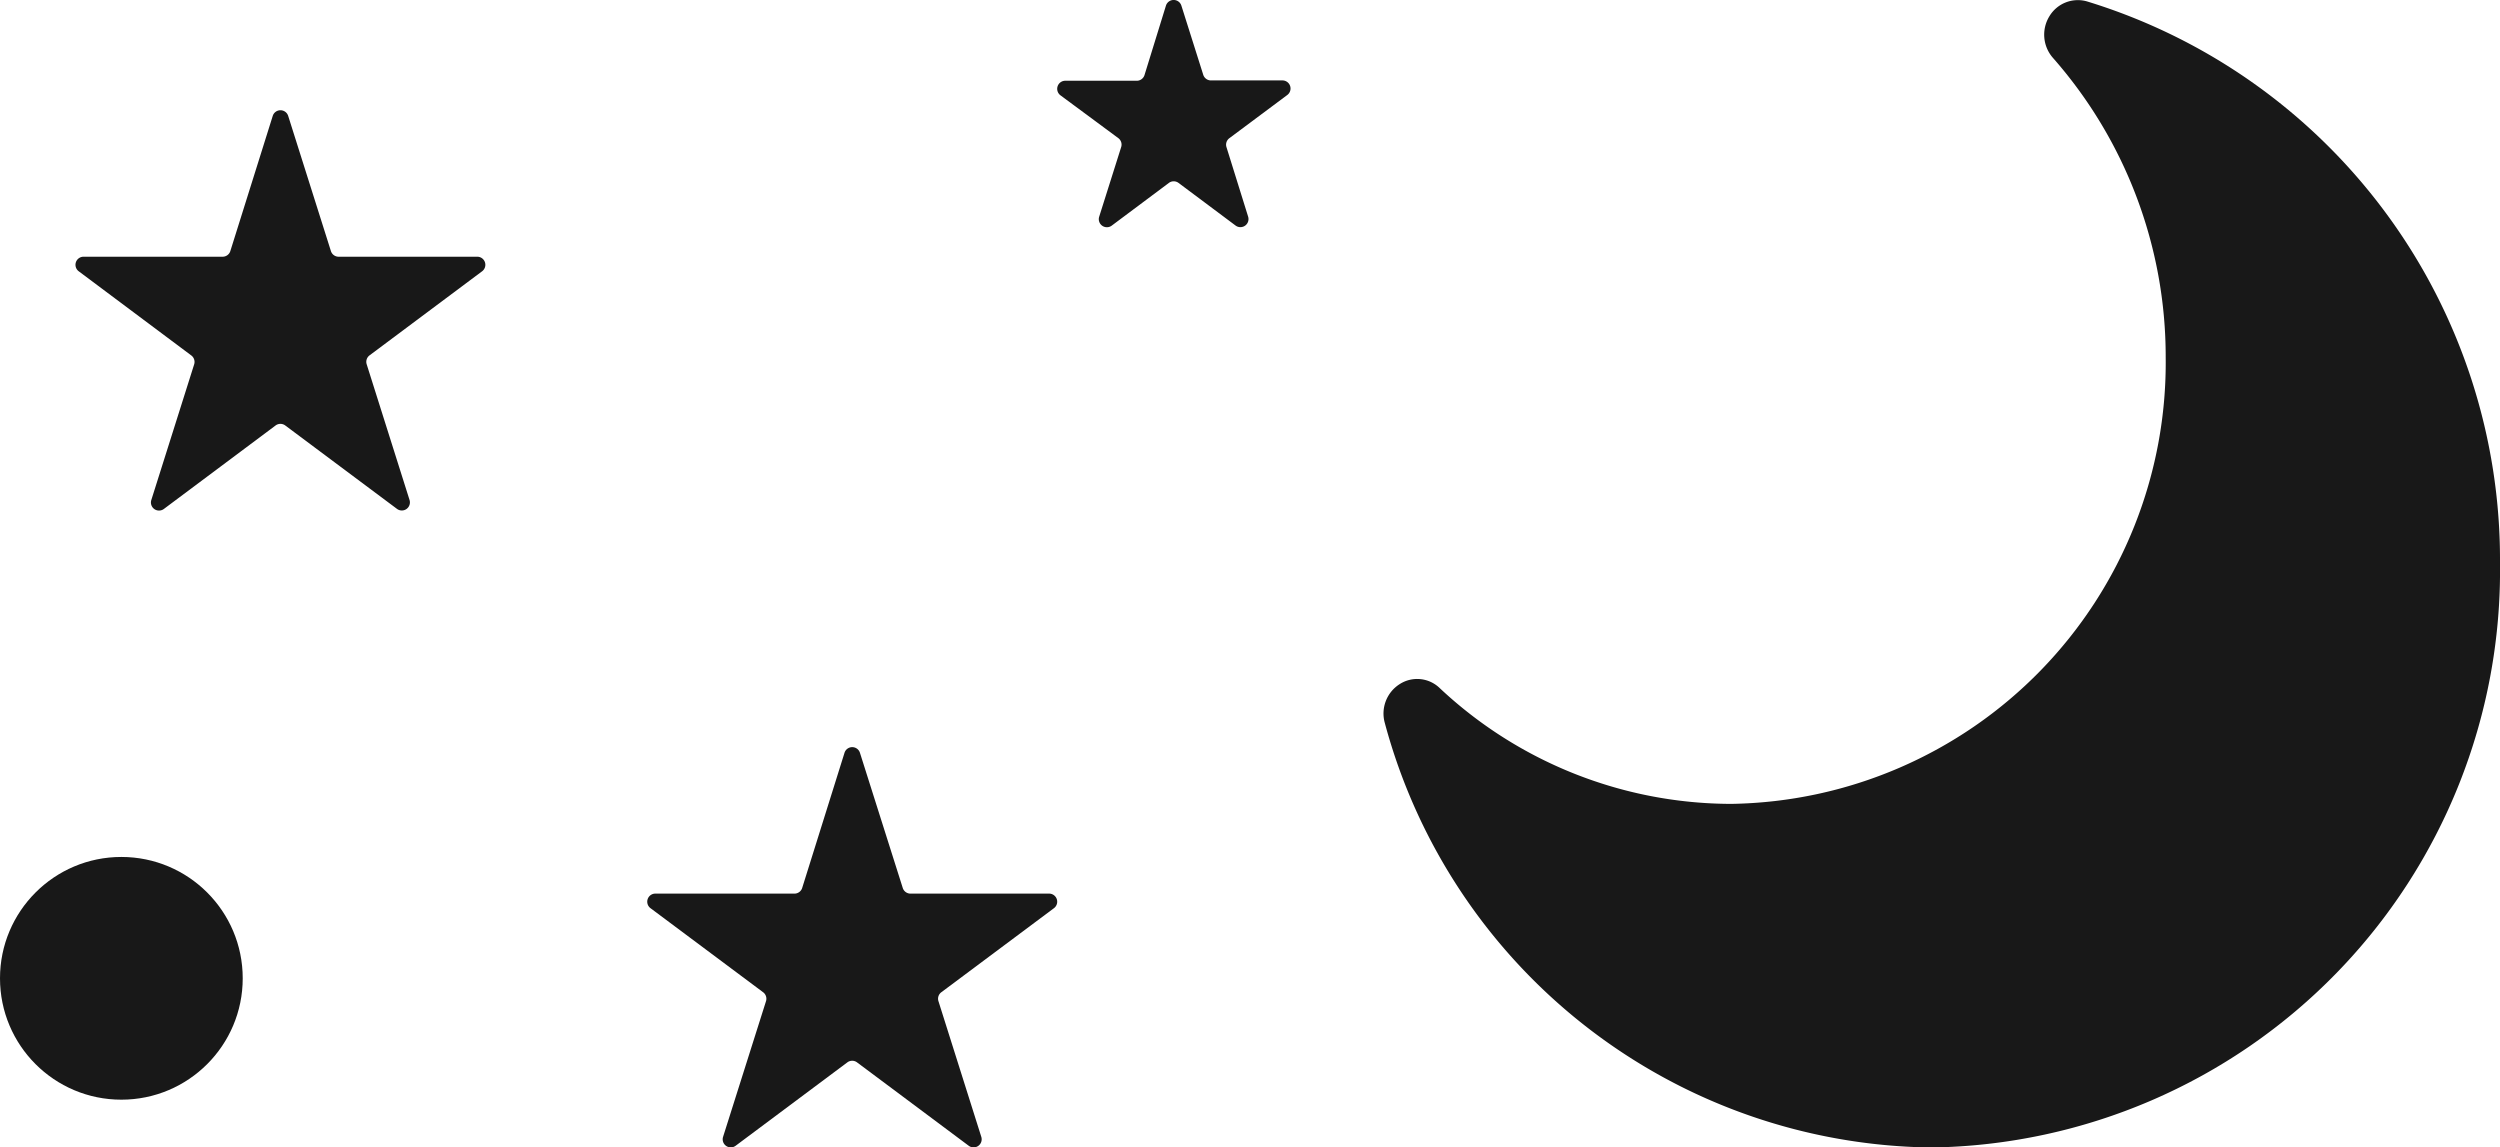
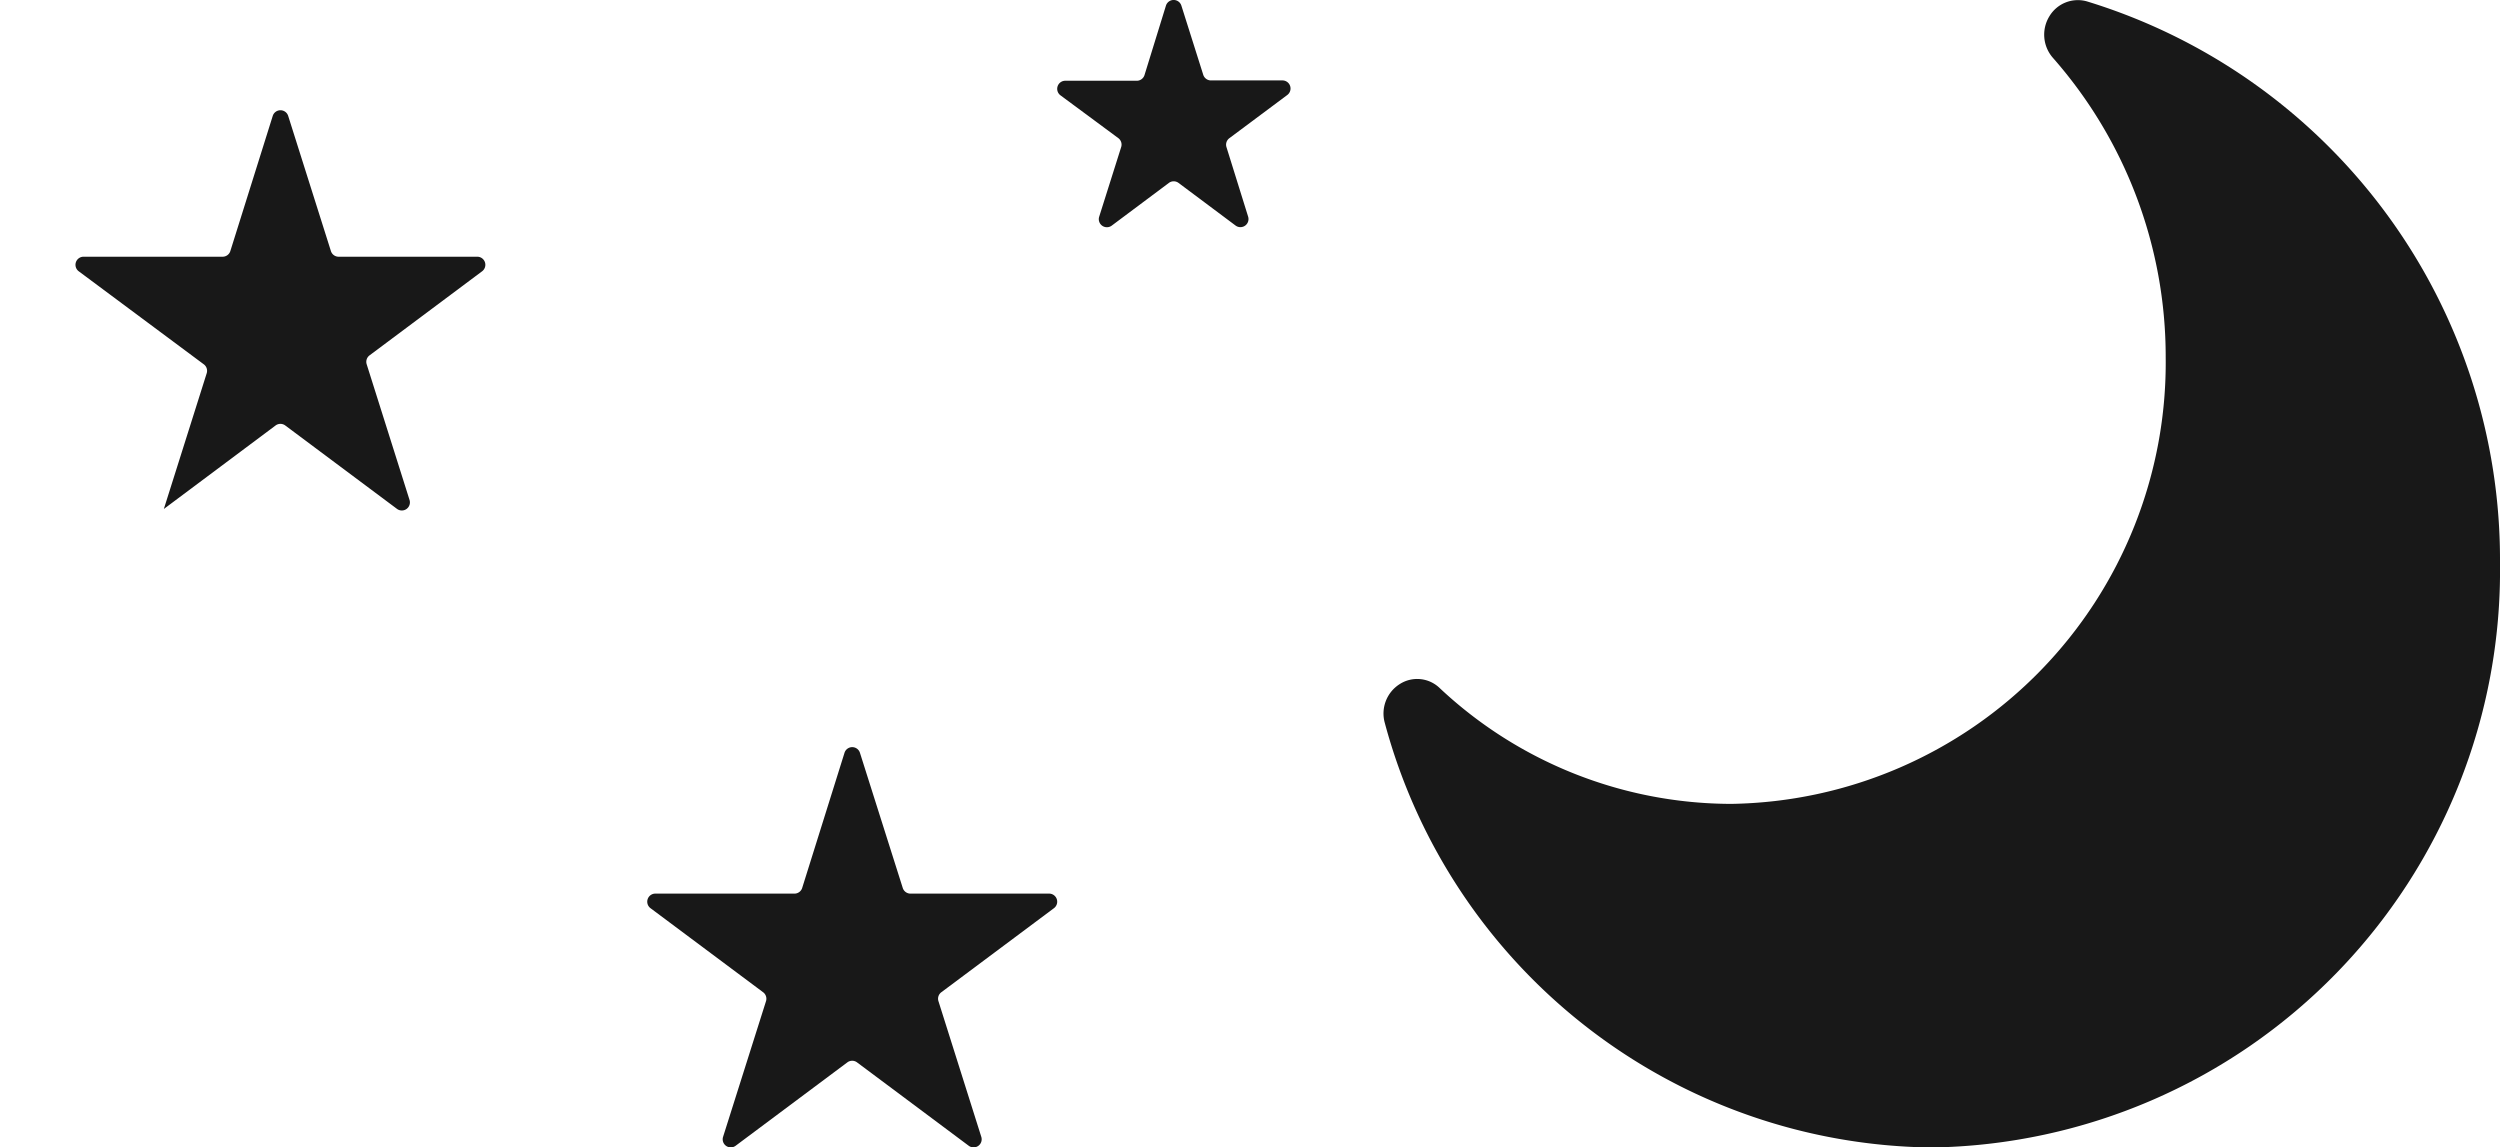
<svg xmlns="http://www.w3.org/2000/svg" width="30.9" height="14.183" viewBox="0 0 30.9 14.183">
  <g transform="translate(-1600.55 -47.408)">
-     <path d="M2.73.665a.1.1,0,0,1,.191,0l.528,1.67a.1.1,0,0,0,.1.07H5.258a.1.1,0,0,1,.06.18L3.927,3.624a.1.1,0,0,0-.036.11l.53,1.678a.1.1,0,0,1-.155.11L2.885,4.491a.1.1,0,0,0-.12,0L1.384,5.523a.1.1,0,0,1-.155-.11l.53-1.678a.1.1,0,0,0-.036-.11L.332,2.585a.1.1,0,0,1,.06-.18H2.106a.1.1,0,0,0,.1-.07Z" transform="translate(1601.191 48.176)" fill="#181818" />
+     <path d="M2.73.665a.1.1,0,0,1,.191,0l.528,1.67a.1.1,0,0,0,.1.07H5.258a.1.1,0,0,1,.06.18L3.927,3.624a.1.1,0,0,0-.036.11l.53,1.678a.1.1,0,0,1-.155.11L2.885,4.491a.1.1,0,0,0-.12,0L1.384,5.523l.53-1.678a.1.1,0,0,0-.036-.11L.332,2.585a.1.1,0,0,1,.06-.18H2.106a.1.1,0,0,0,.1-.07Z" transform="translate(1601.191 48.176)" fill="#181818" />
    <path d="M2.68.211a.1.1,0,0,1,.191,0L3.4,1.881a.1.1,0,0,0,.1.07H5.209a.1.1,0,0,1,.06.18L3.877,3.17a.1.1,0,0,0-.036.11l.53,1.678a.1.1,0,0,1-.155.11L2.835,4.037a.1.1,0,0,0-.12,0L1.334,5.068a.1.1,0,0,1-.155-.11L1.71,3.28a.1.1,0,0,0-.036-.11L.282,2.131a.1.1,0,0,1,.06-.18H2.057a.1.1,0,0,0,.1-.07Z" transform="translate(1608.308 56.502)" fill="#181818" />
    <path d="M2.03.392a.1.1,0,0,1,.191,0l.27.854a.1.1,0,0,0,.1.07h.879a.1.1,0,0,1,.06.18l-.716.534a.1.1,0,0,0-.036.11L3.046,3a.1.1,0,0,1-.155.11l-.705-.527a.1.1,0,0,0-.12,0l-.705.527A.1.1,0,0,1,1.205,3l.272-.861a.1.1,0,0,0-.036-.11L.726,1.5a.1.1,0,0,1,.06-.18h.879a.1.1,0,0,0,.1-.07Z" transform="translate(1612.931 47.086)" fill="#181818" />
    <path d="M.345,9.367a.4.4,0,0,1,.5.046,5.277,5.277,0,0,0,3.6,1.431A5.454,5.454,0,0,0,9.818,5.324a5.591,5.591,0,0,0-1.393-3.7A.434.434,0,0,1,8.38,1.11.41.41,0,0,1,8.844.925,7.219,7.219,0,0,1,13.95,7.872a7.132,7.132,0,0,1-7.025,7.219A7.081,7.081,0,0,1,.166,9.843.43.43,0,0,1,.345,9.367Z" transform="translate(1617.5 46.5)" fill="#181818" />
-     <circle cx="1.5" cy="1.5" r="1.5" transform="translate(1600.55 58)" fill="#181818" />
  </g>
</svg>